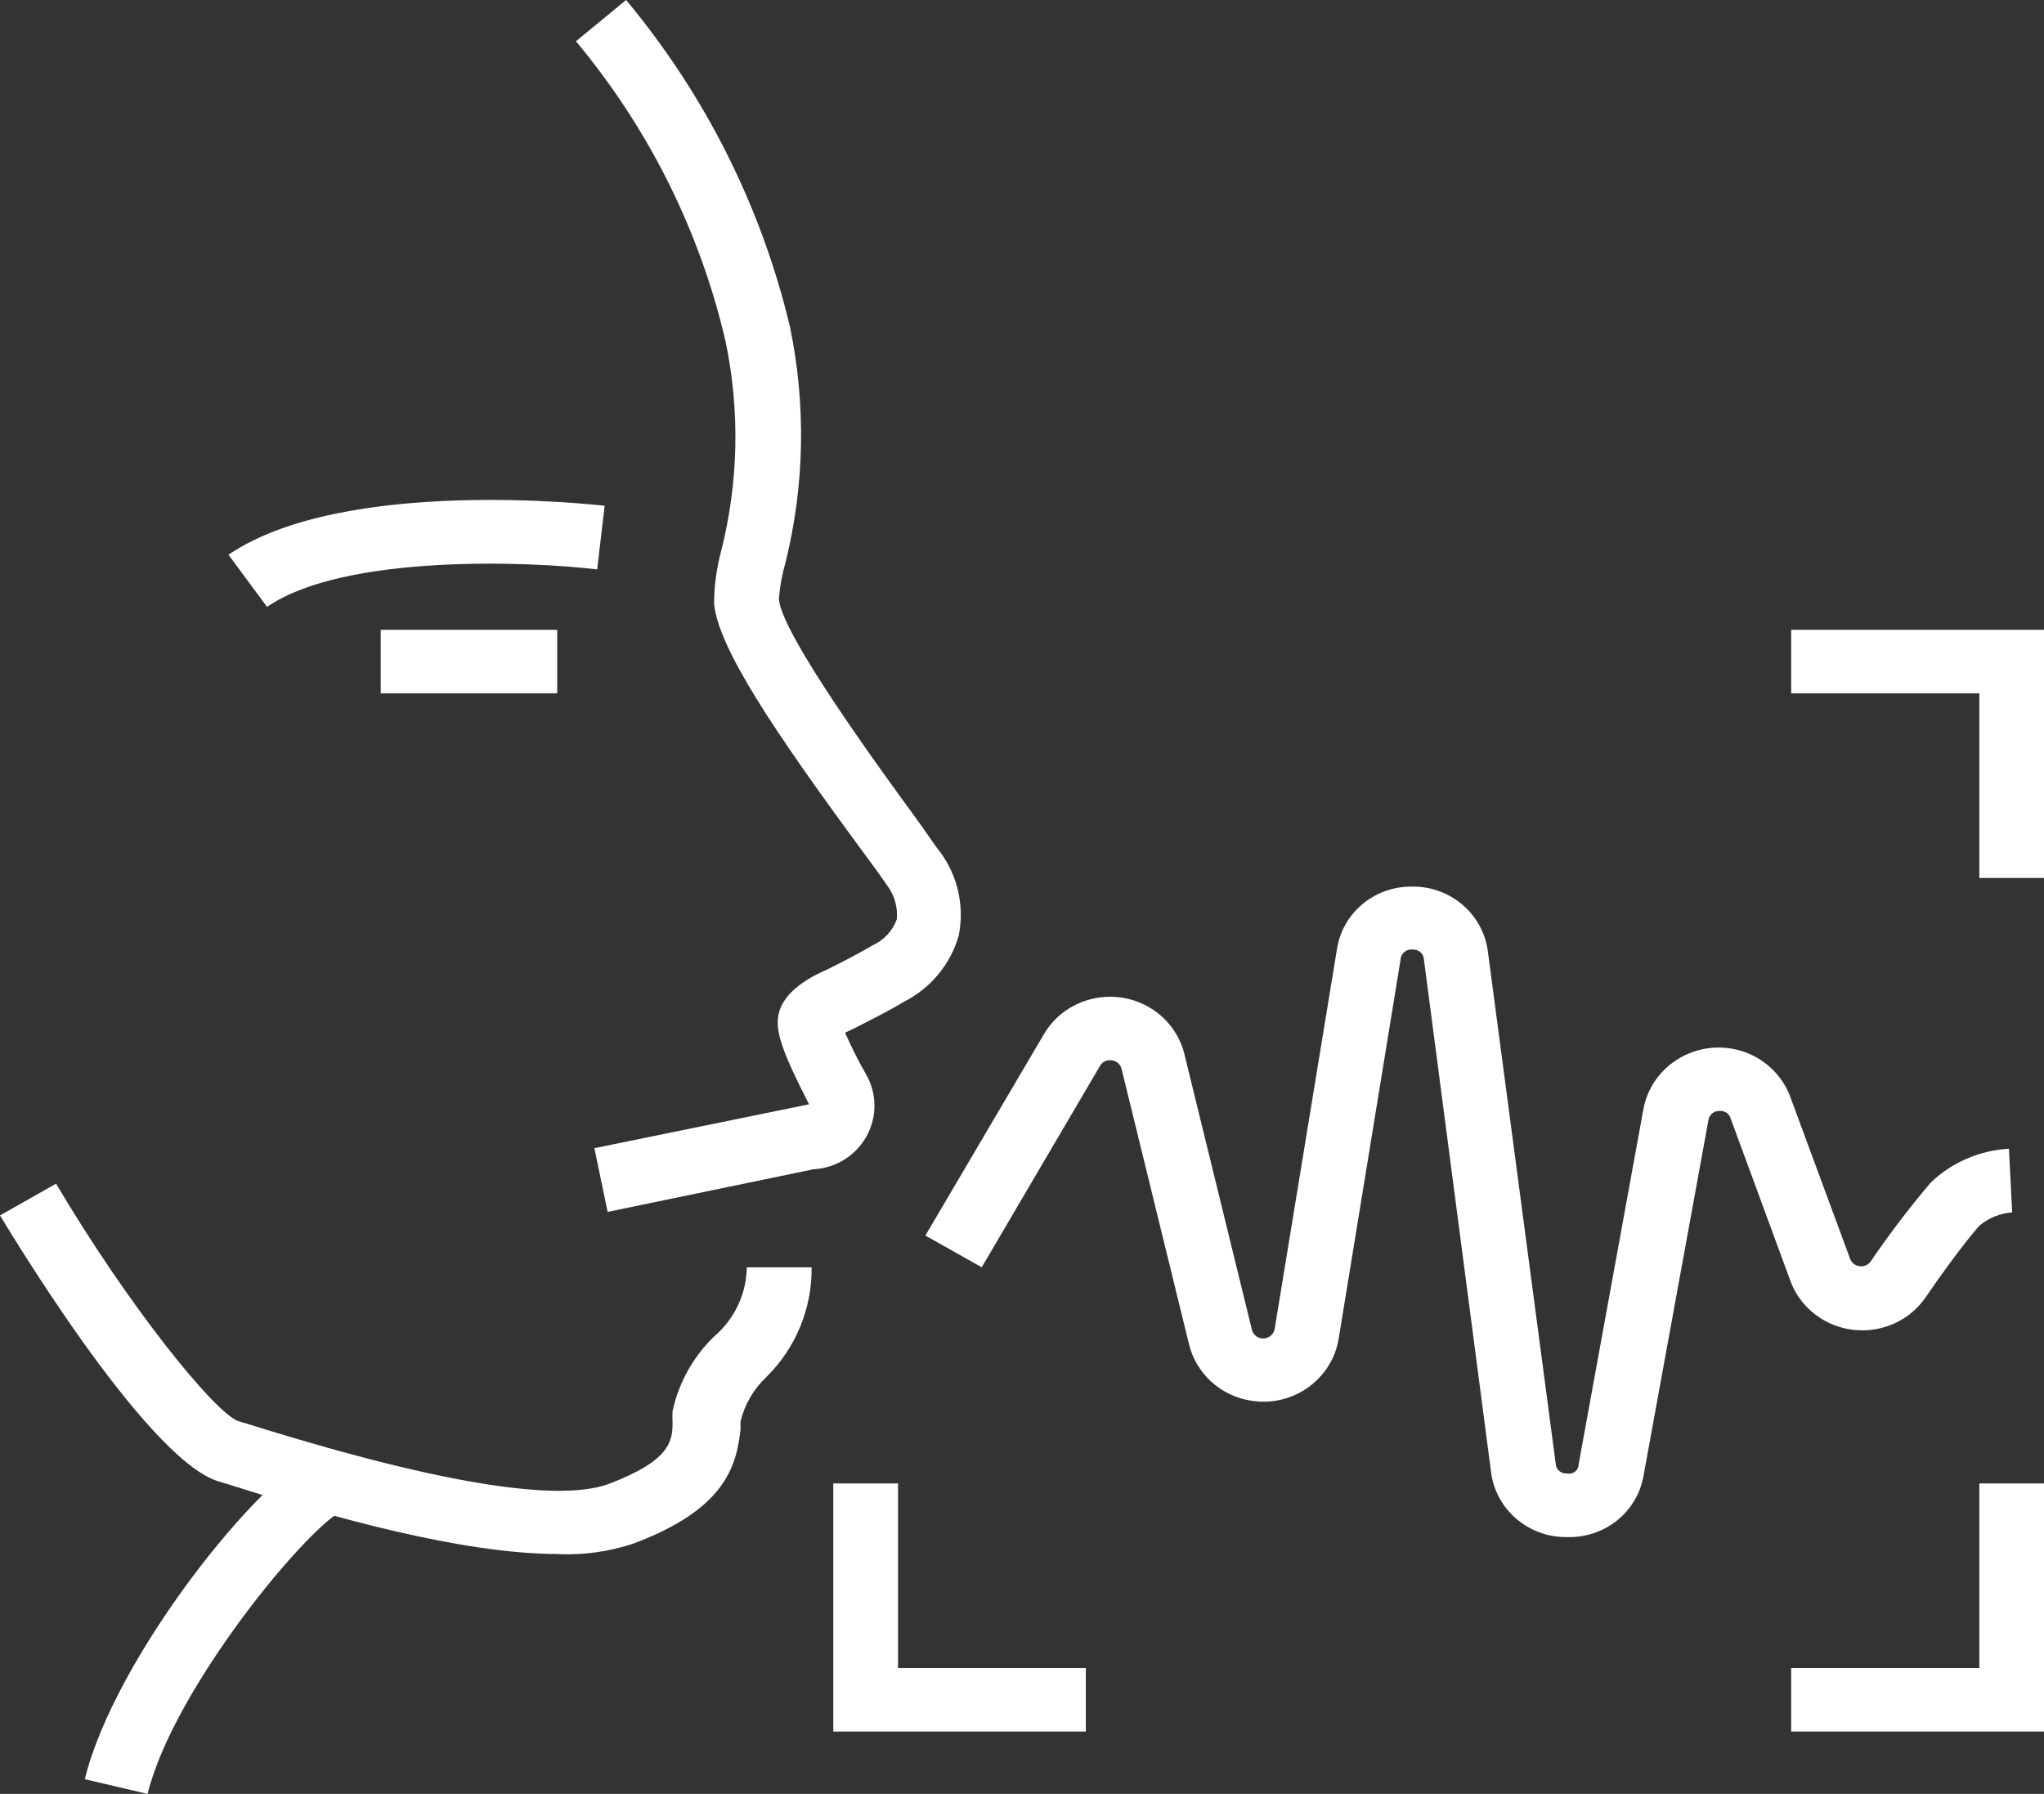
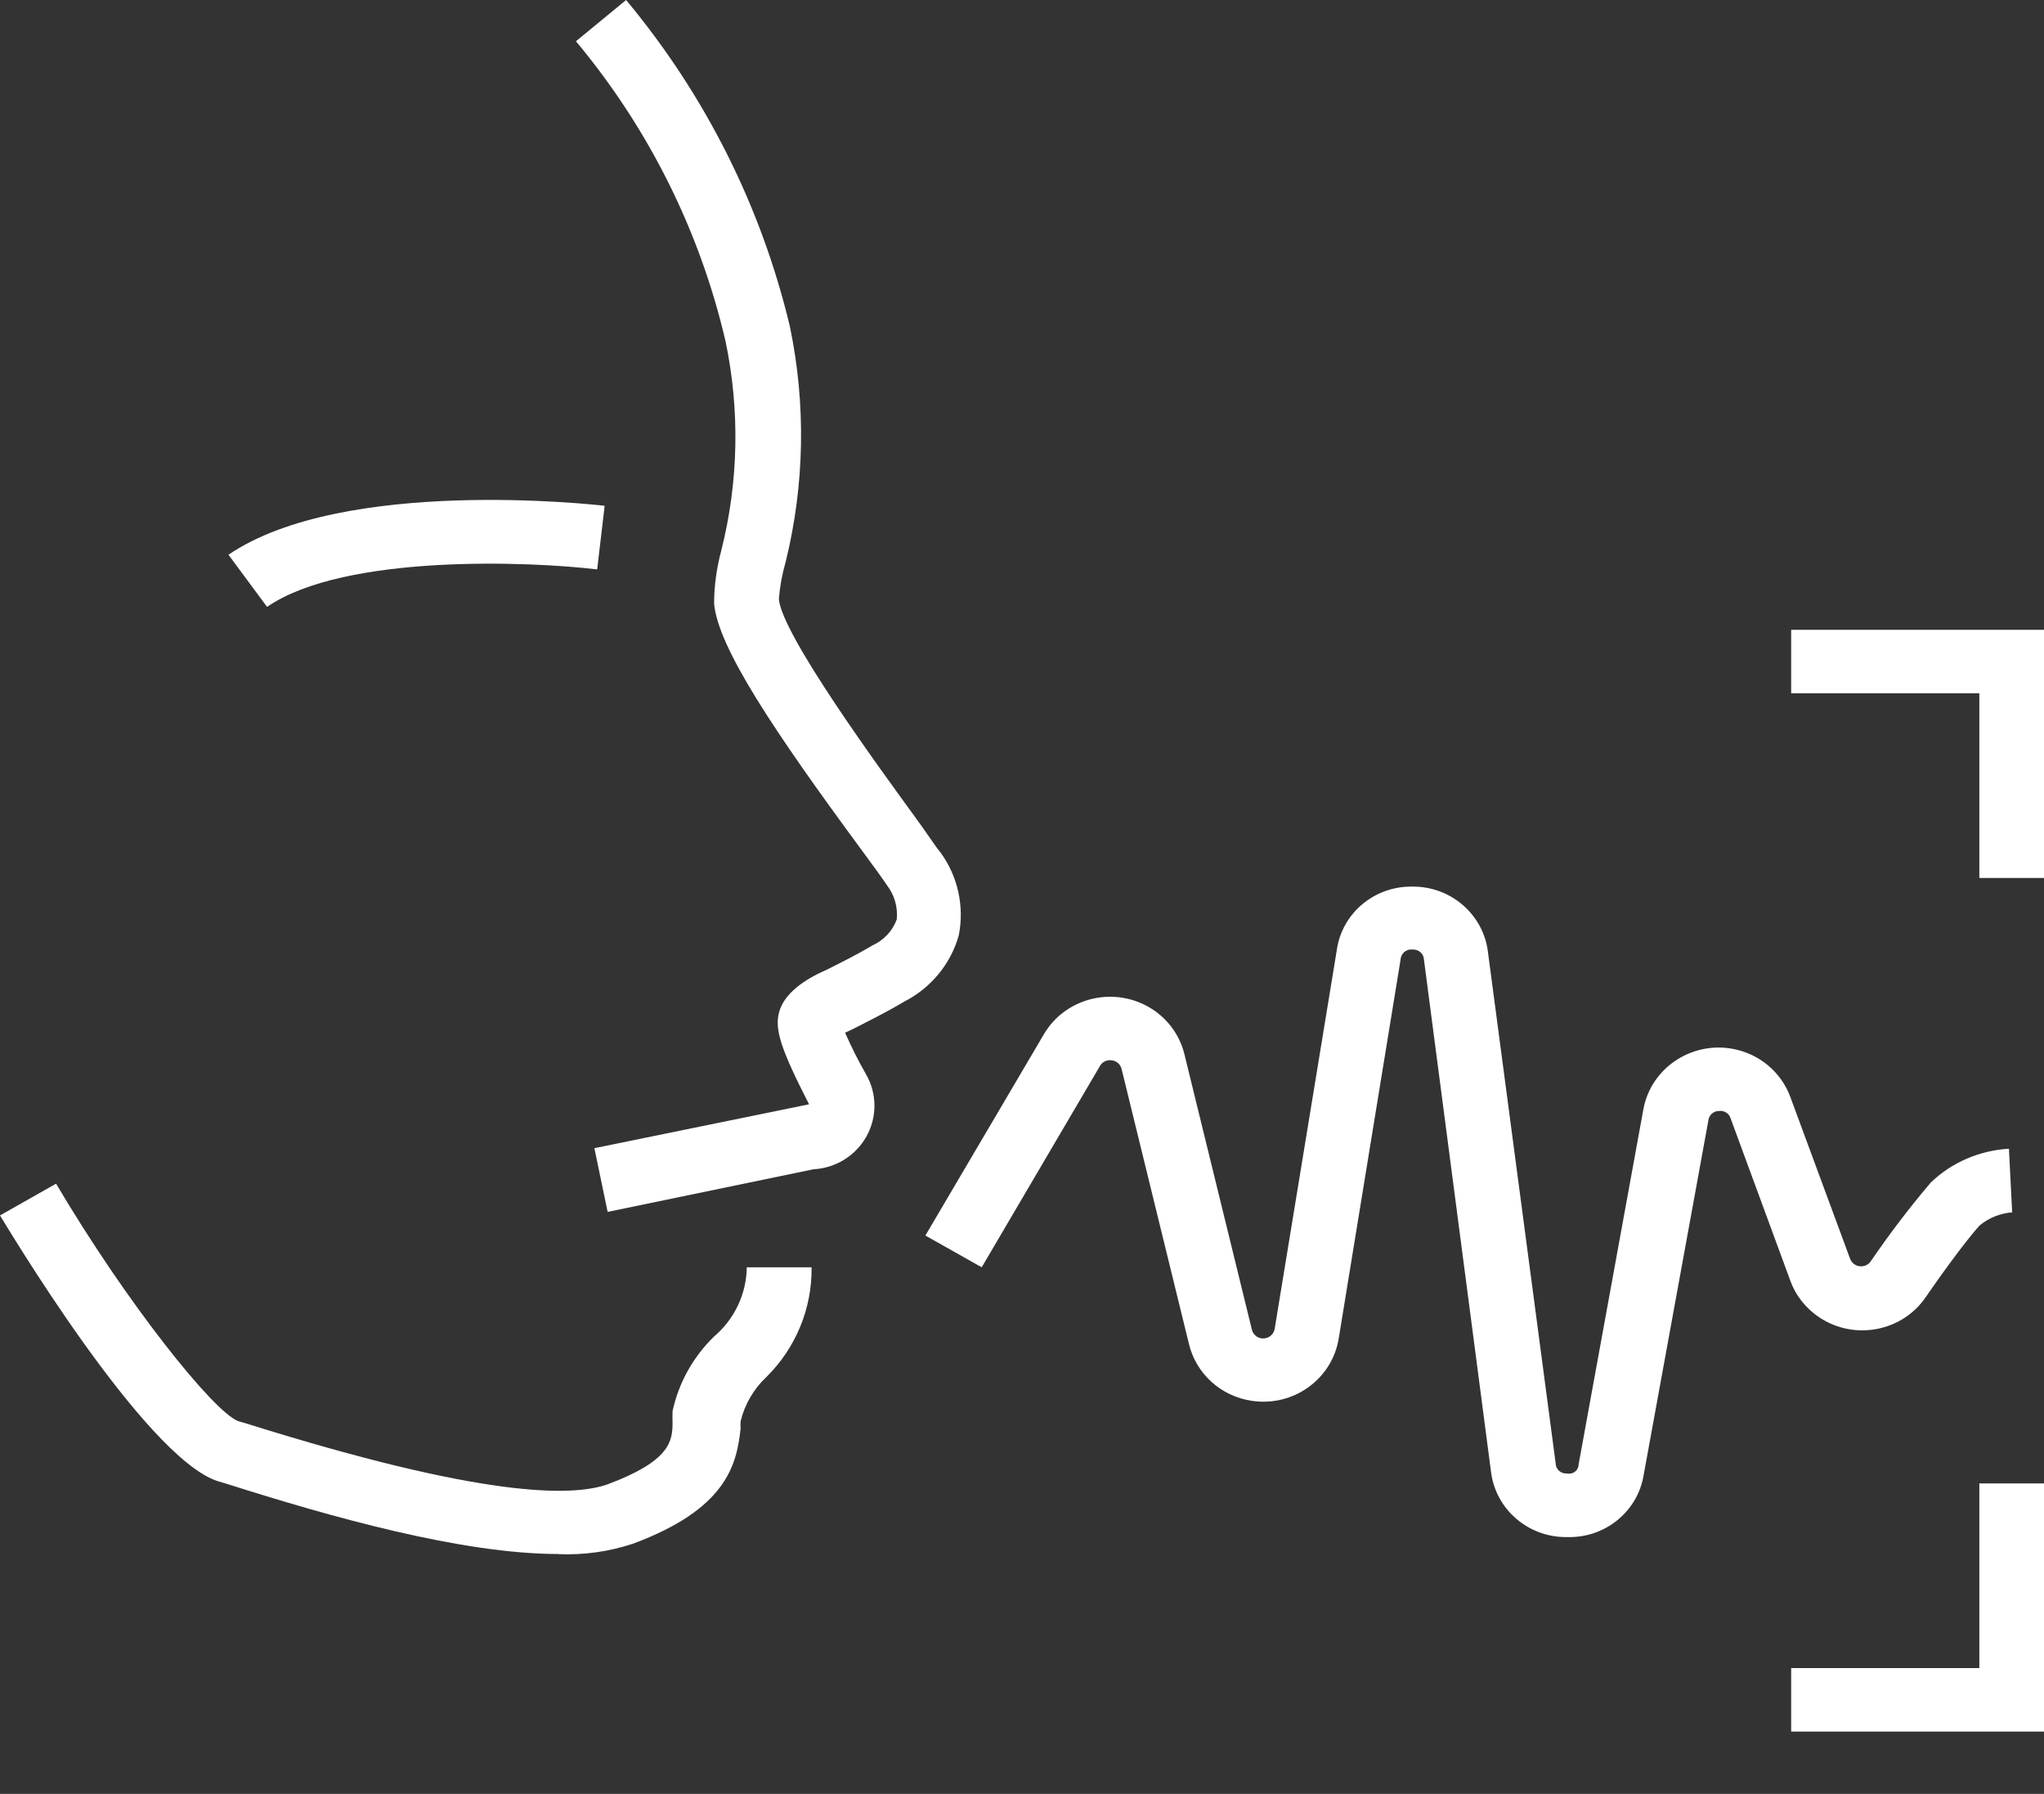
<svg xmlns="http://www.w3.org/2000/svg" width="49" height="43" viewBox="0 0 49 43" fill="none">
  <rect x="0" y="0" width="49" height="43" fill="#333333" stroke="none" />
  <path d="M14.566 29.047L14.249 27.522L19.395 26.47C18.726 25.159 18.557 24.673 18.682 24.244C18.807 23.819 19.263 23.484 19.817 23.246C20.087 23.108 20.452 22.934 20.918 22.66C21.191 22.535 21.4 22.311 21.498 22.036C21.525 21.745 21.444 21.456 21.265 21.222C21.164 21.071 20.955 20.779 20.674 20.401C18.547 17.516 17.213 15.518 17.119 14.47C17.119 14.041 17.18 13.612 17.291 13.196C17.706 11.551 17.74 9.835 17.392 8.176C16.778 5.539 15.552 3.08 13.807 0.989L15.009 0C16.91 2.282 18.253 4.959 18.936 7.828C19.324 9.694 19.29 11.621 18.834 13.471C18.75 13.759 18.696 14.054 18.672 14.356C18.726 15.193 21.124 18.467 21.907 19.543C22.211 19.955 22.434 20.304 22.542 20.428C22.964 21.004 23.122 21.728 22.984 22.422C22.791 23.105 22.322 23.678 21.681 24.006C21.178 24.305 20.779 24.492 20.485 24.647L20.259 24.754C20.408 25.092 20.573 25.424 20.756 25.742C21.032 26.215 21.032 26.795 20.756 27.267C20.495 27.713 20.023 28.001 19.499 28.028L14.563 29.05L14.566 29.047Z" fill="white" />
-   <path d="M3.539 43L2.033 42.648C2.745 39.733 6.247 35.353 7.675 34.773L8.273 36.174C7.442 36.502 4.167 40.447 3.539 42.997V43Z" fill="white" />
  <path d="M13.388 37.25C11.058 37.25 7.884 36.345 5.456 35.574L5.23 35.507C3.454 34.951 0.037 29.187 0 29.134L1.344 28.373C3.042 31.245 5.115 33.835 5.706 34.063L5.933 34.13C11.544 35.889 13.692 35.889 14.57 35.578C16.059 35.021 16.123 34.549 16.123 34.1C16.119 34.009 16.119 33.916 16.123 33.825C16.271 33.142 16.619 32.518 17.126 32.029C17.612 31.613 17.895 31.01 17.902 30.377H19.456C19.469 31.362 19.077 32.314 18.368 33.011C18.064 33.299 17.852 33.664 17.754 34.07C17.75 34.127 17.75 34.187 17.754 34.244C17.659 35.142 17.389 36.178 15.177 37.002C14.603 37.193 13.999 37.277 13.391 37.253L13.388 37.25Z" fill="white" />
  <path d="M37.601 36.844H37.553C36.635 36.851 35.855 36.178 35.744 35.283L34.136 23.005C34.133 22.867 34.015 22.757 33.873 22.76C33.866 22.76 33.863 22.76 33.856 22.76C33.714 22.747 33.59 22.851 33.576 22.988C33.576 22.988 33.576 22.995 33.576 22.998L32.094 32.076C31.938 33.058 31.003 33.731 30.004 33.577C29.264 33.467 28.67 32.924 28.501 32.21L26.887 25.622C26.86 25.511 26.769 25.431 26.654 25.417C26.539 25.397 26.421 25.451 26.367 25.555L23.534 30.377L22.184 29.616L25.023 24.794C25.526 23.933 26.647 23.638 27.525 24.131C27.961 24.375 28.275 24.788 28.393 25.267L30.007 31.855C30.034 32.005 30.176 32.106 30.328 32.079C30.446 32.059 30.537 31.969 30.557 31.855L32.046 22.777C32.168 21.892 32.945 21.239 33.856 21.252C34.788 21.242 35.575 21.932 35.673 22.844L37.294 35.082C37.297 35.216 37.412 35.323 37.55 35.32C37.557 35.32 37.56 35.32 37.567 35.32C37.692 35.346 37.817 35.266 37.84 35.142C37.84 35.129 37.844 35.115 37.844 35.099L39.397 26.584C39.579 25.608 40.535 24.962 41.528 25.139C42.169 25.253 42.699 25.696 42.919 26.295L44.354 30.179C44.408 30.32 44.57 30.39 44.715 30.337C44.766 30.317 44.813 30.283 44.843 30.239C45.292 29.583 45.772 28.949 46.288 28.343C46.792 27.86 47.457 27.576 48.159 27.535L48.237 29.06C47.95 29.083 47.68 29.191 47.46 29.372C47.096 29.767 46.403 30.742 46.164 31.094C45.6 31.918 44.462 32.136 43.621 31.583C43.297 31.369 43.05 31.061 42.919 30.699L41.49 26.815C41.457 26.691 41.332 26.61 41.203 26.631C41.075 26.631 40.967 26.731 40.954 26.858L39.401 35.367C39.255 36.231 38.485 36.861 37.591 36.844H37.601Z" fill="white" />
-   <path d="M26.03 41.506H19.976V35.558H21.529V39.984H26.03V41.506Z" fill="white" />
  <path d="M49 41.506H42.939V39.984H47.45V35.558H49V41.506Z" fill="white" />
  <path d="M49 21.045H47.45V16.618H42.939V15.097H49V21.045Z" fill="white" />
  <path d="M6.402 14.547L5.477 13.297C8.232 11.424 14.245 12.094 14.495 12.124L14.316 13.649C12.75 13.458 8.262 13.267 6.402 14.547Z" fill="white" />
-   <path d="M9.127 15.097H13.358V16.618H9.127V15.097Z" fill="white" />
</svg>